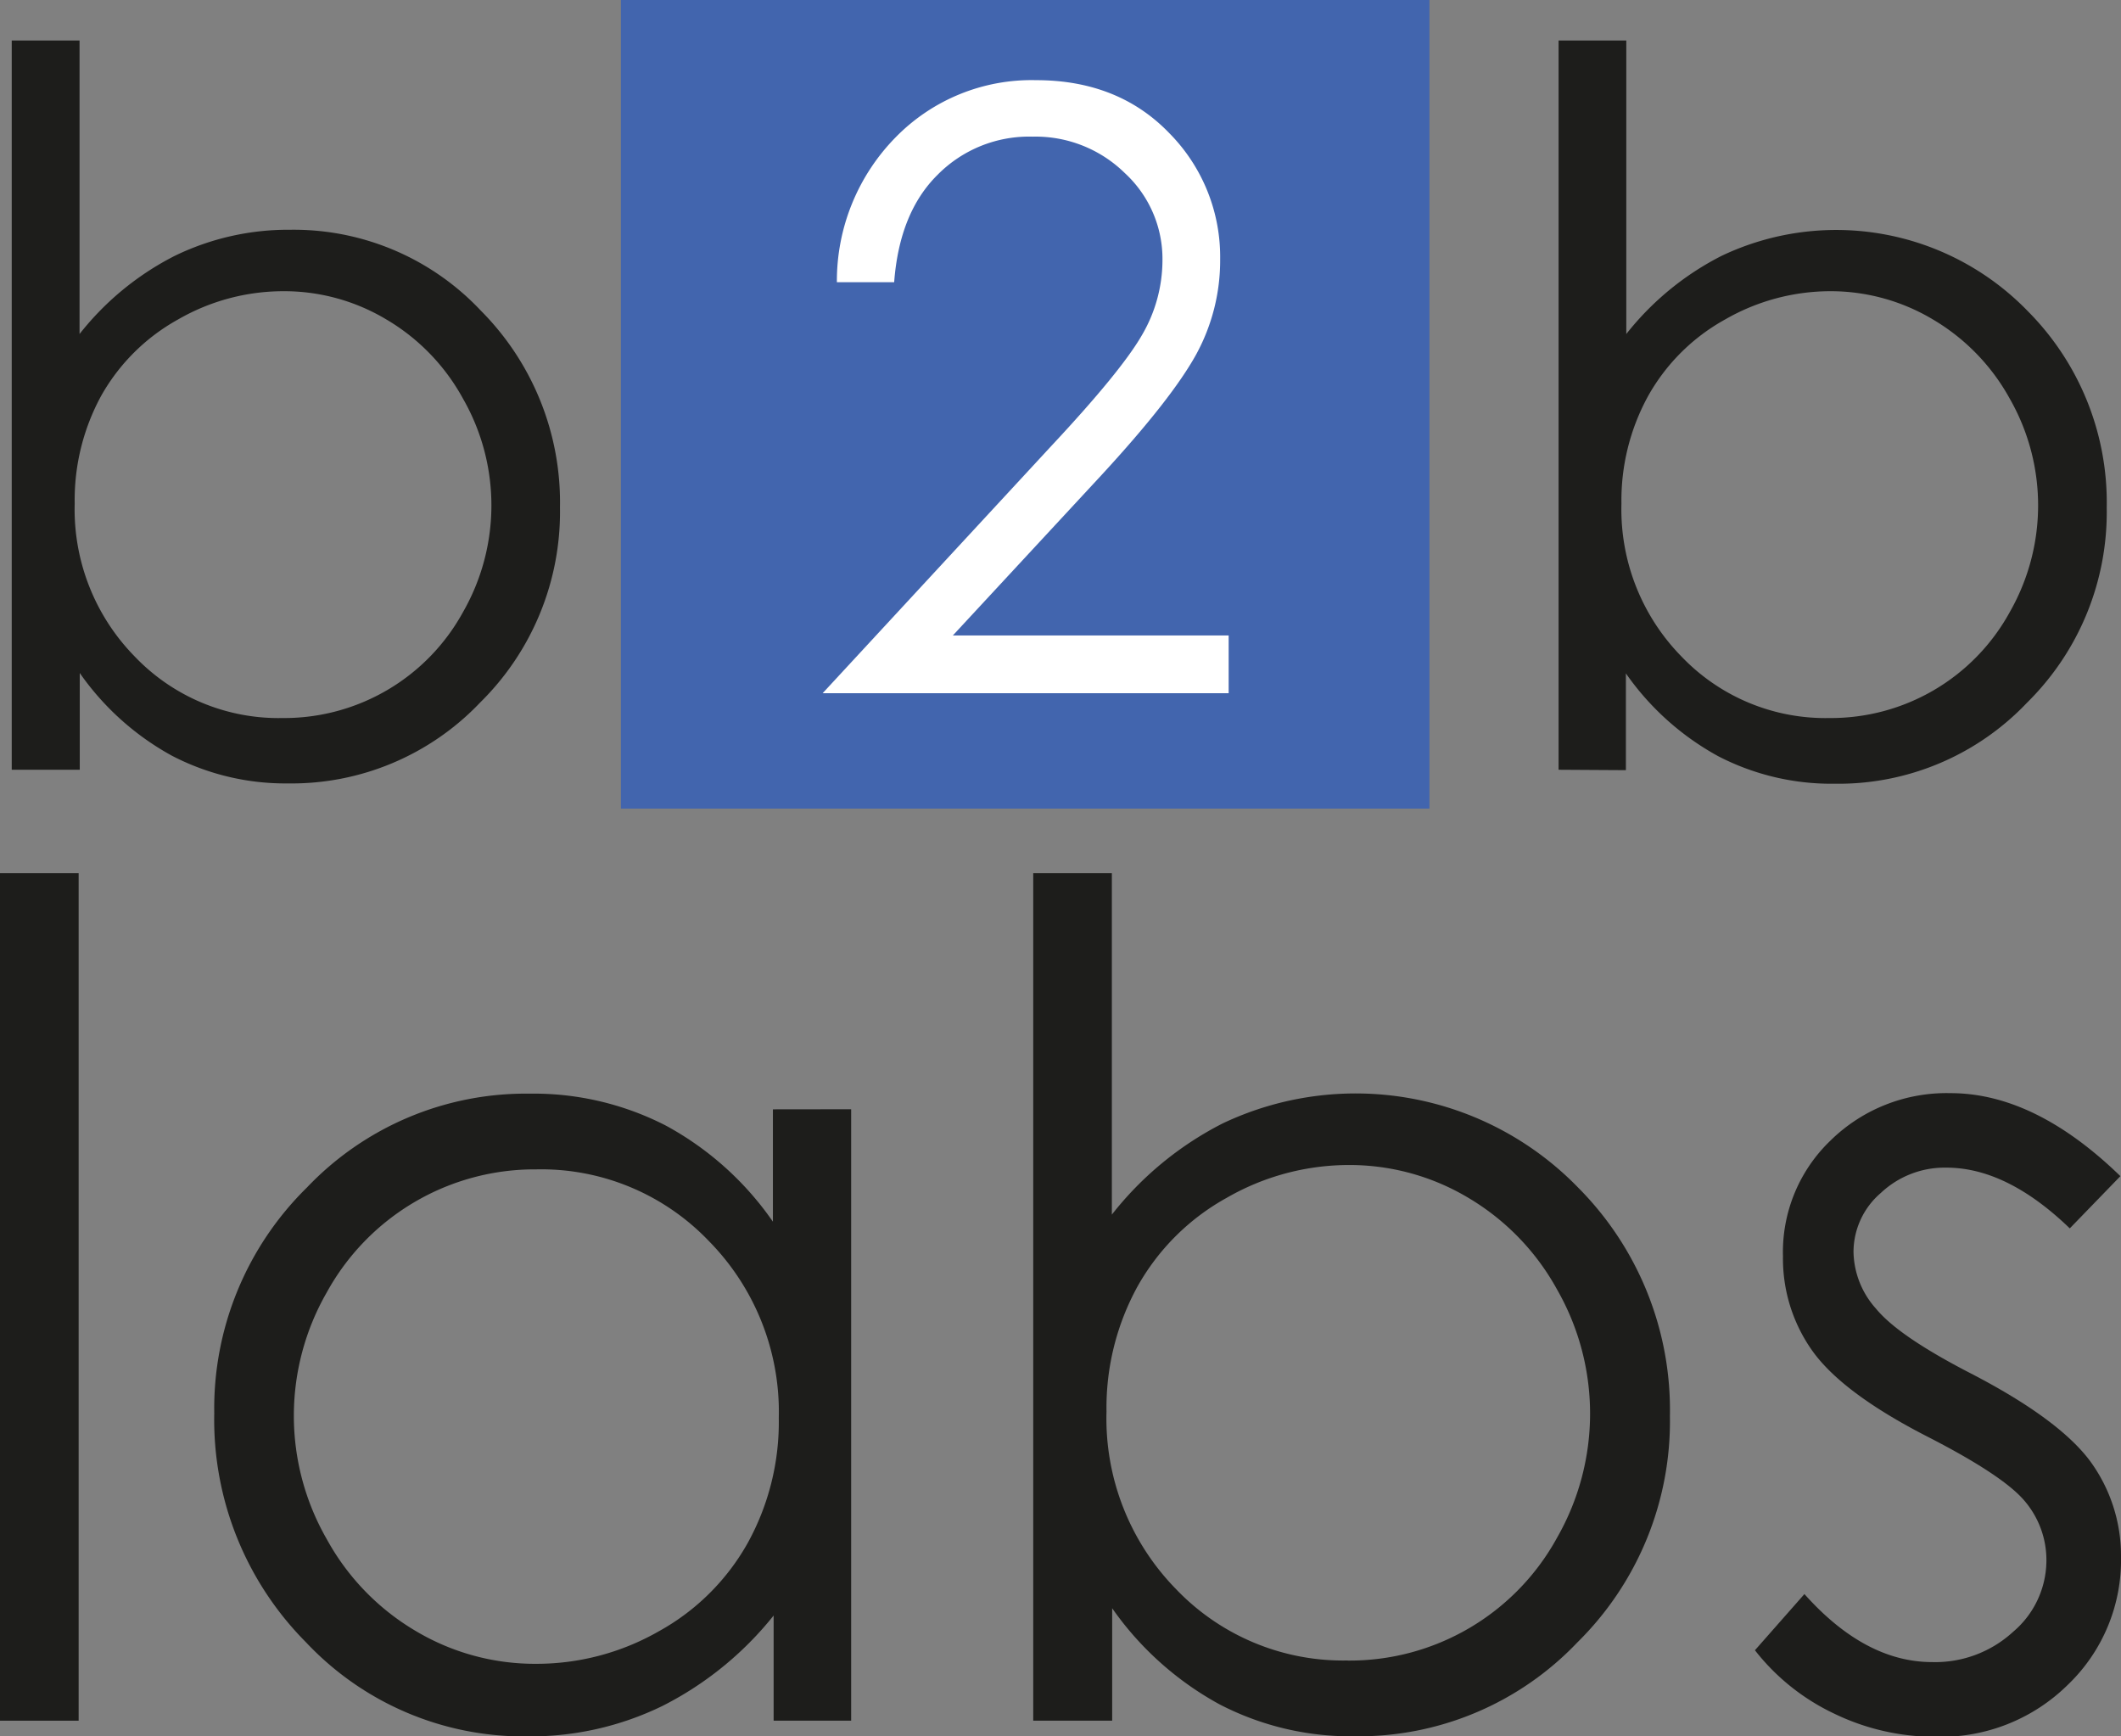
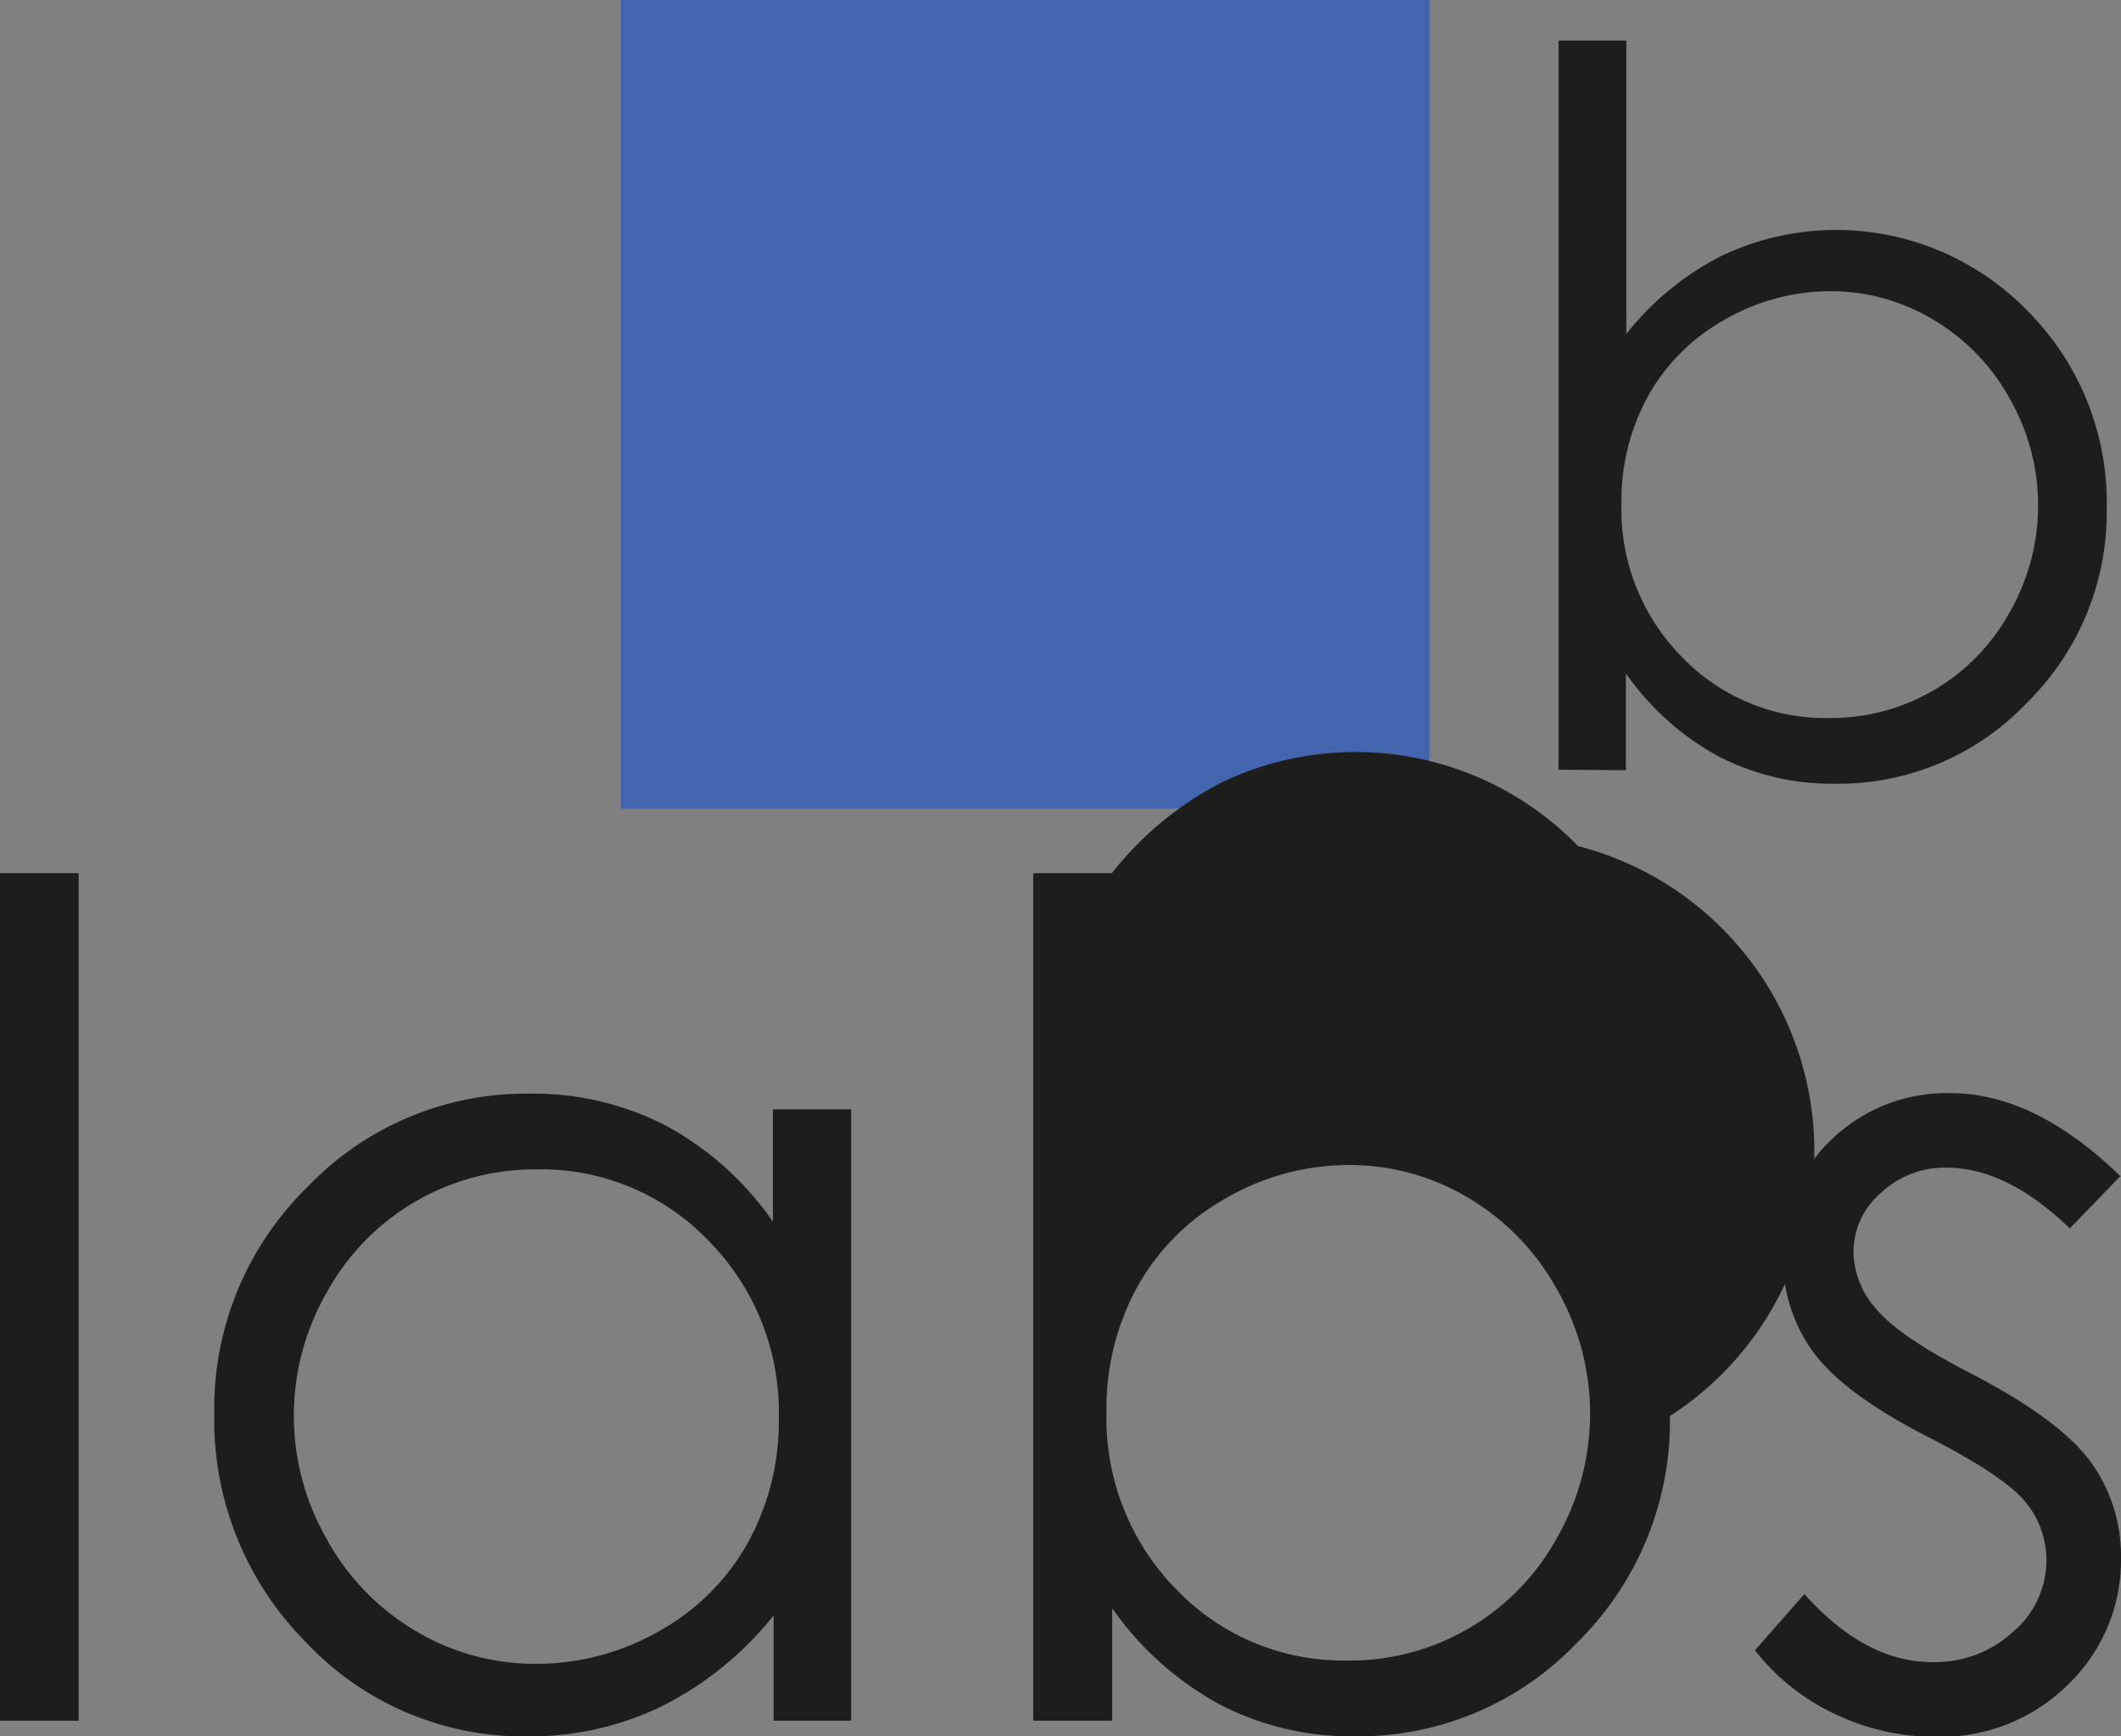
<svg xmlns="http://www.w3.org/2000/svg" viewBox="0 0 209.57 171.54">
  <rect x="0" y="0" width="209.57" height="171.54" fill="#808080" stroke="none" />
  <title>logo_sq_b</title>
  <rect x="61.35" width="79.89" height="79.89" fill="#4265ae" />
-   <path d="M1.16,76.05V4h6.7V33a28.28,28.28,0,0,1,9.4-7.72A25.62,25.62,0,0,1,28.68,22.7a25.37,25.37,0,0,1,18.84,8,26.84,26.84,0,0,1,7.81,19.43,26.43,26.43,0,0,1-7.88,19.27,25.71,25.71,0,0,1-19,8A24.32,24.32,0,0,1,17,74.67a26.8,26.8,0,0,1-9.12-8.18v9.56Zm26.77-5.11A20.15,20.15,0,0,0,45.75,60.47a21.21,21.21,0,0,0,0-21.08,20.45,20.45,0,0,0-7.56-7.82A19.66,19.66,0,0,0,28,28.77a20.86,20.86,0,0,0-10.42,2.8A19.62,19.62,0,0,0,10,39.1,21.52,21.52,0,0,0,7.38,49.76a20.76,20.76,0,0,0,5.94,15.11A19.65,19.65,0,0,0,27.93,70.94Z" fill="#1d1d1b" />
  <path d="M154,76.05V4h6.69V33a28.31,28.31,0,0,1,9.41-7.72,26.35,26.35,0,0,1,30.25,5.45,26.8,26.8,0,0,1,7.81,19.43,26.43,26.43,0,0,1-7.88,19.27,25.69,25.69,0,0,1-19,8,24.32,24.32,0,0,1-11.51-2.72,26.8,26.8,0,0,1-9.12-8.18v9.56Zm26.77-5.11a20.15,20.15,0,0,0,17.81-10.47,21.24,21.24,0,0,0,0-21.08A20.6,20.6,0,0,0,191,31.57a19.7,19.7,0,0,0-10.14-2.8,20.89,20.89,0,0,0-10.42,2.8,19.53,19.53,0,0,0-7.58,7.53,21.42,21.42,0,0,0-2.65,10.66,20.76,20.76,0,0,0,5.94,15.11A19.67,19.67,0,0,0,180.78,70.94Z" fill="#1d1d1b" />
  <path d="M0,86.27H7.77V170H0Z" fill="#1d1d1b" />
  <path d="M84.1,109.59V170H76.44V159.61a33.28,33.28,0,0,1-11,8.94,29.77,29.77,0,0,1-13.3,3,29.51,29.51,0,0,1-21.9-9.29,31.18,31.18,0,0,1-9.07-22.63,30.59,30.59,0,0,1,9.16-22.31,29.85,29.85,0,0,1,22-9.27,28.53,28.53,0,0,1,13.47,3.16,30.61,30.61,0,0,1,10.57,9.49v-11.1ZM53,115.53a23.45,23.45,0,0,0-20.71,12.15,24.47,24.47,0,0,0,0,24.39,23.81,23.81,0,0,0,8.79,9.07A23,23,0,0,0,53,164.38a24.32,24.32,0,0,0,12.09-3.21,22.55,22.55,0,0,0,8.78-8.71,24.75,24.75,0,0,0,3.08-12.36A24.06,24.06,0,0,0,70,122.57,22.89,22.89,0,0,0,53,115.53Z" fill="#1d1d1b" />
-   <path d="M102.09,170V86.27h7.77V120a32.82,32.82,0,0,1,10.93-9,30.63,30.63,0,0,1,35.13,6.32A31.13,31.13,0,0,1,165,139.9a30.67,30.67,0,0,1-9.15,22.37,29.83,29.83,0,0,1-22,9.27,28.12,28.12,0,0,1-13.36-3.16,31.15,31.15,0,0,1-10.6-9.49V170Zm31.09-5.94a23.37,23.37,0,0,0,20.68-12.16,24.67,24.67,0,0,0,0-24.48,23.88,23.88,0,0,0-8.78-9.08,22.87,22.87,0,0,0-11.77-3.24,24.21,24.21,0,0,0-12.1,3.24,22.66,22.66,0,0,0-8.81,8.75,24.9,24.9,0,0,0-3.07,12.38A24.08,24.08,0,0,0,116.2,157,22.83,22.83,0,0,0,133.18,164.05Z" fill="#1d1d1b" />
+   <path d="M102.09,170V86.27h7.77a32.82,32.82,0,0,1,10.93-9,30.63,30.63,0,0,1,35.13,6.32A31.13,31.13,0,0,1,165,139.9a30.67,30.67,0,0,1-9.15,22.37,29.83,29.83,0,0,1-22,9.27,28.12,28.12,0,0,1-13.36-3.16,31.15,31.15,0,0,1-10.6-9.49V170Zm31.09-5.94a23.37,23.37,0,0,0,20.68-12.16,24.67,24.67,0,0,0,0-24.48,23.88,23.88,0,0,0-8.78-9.08,22.87,22.87,0,0,0-11.77-3.24,24.21,24.21,0,0,0-12.1,3.24,22.66,22.66,0,0,0-8.81,8.75,24.9,24.9,0,0,0-3.07,12.38A24.08,24.08,0,0,0,116.2,157,22.83,22.83,0,0,0,133.18,164.05Z" fill="#1d1d1b" />
  <path d="M209.51,116.2l-5,5.16q-6.22-6-12.19-6a9.19,9.19,0,0,0-6.48,2.5,7.69,7.69,0,0,0-2.7,5.83,8.62,8.62,0,0,0,2.22,5.6c1.49,1.82,4.6,3.94,9.35,6.39q8.68,4.49,11.8,8.66a15.82,15.82,0,0,1,3.06,9.49,17.05,17.05,0,0,1-5.23,12.6,17.86,17.86,0,0,1-13.07,5.16,22.81,22.81,0,0,1-10-2.27,21.7,21.7,0,0,1-7.87-6.28l4.89-5.55q6,6.72,12.63,6.72a11.38,11.38,0,0,0,8-3,9.26,9.26,0,0,0,3.28-7,9,9,0,0,0-2.17-5.94q-2.16-2.55-9.79-6.44-8.17-4.22-11.13-8.32a15.73,15.73,0,0,1-2.94-9.39,15.25,15.25,0,0,1,4.69-11.43A16.36,16.36,0,0,1,192.72,108Q201.06,108,209.51,116.2Z" fill="#1d1d1b" />
-   <path d="M88.35,27.88H82.69a20.25,20.25,0,0,1,5.84-14.35,18.78,18.78,0,0,1,13.84-5.61q8.14,0,13.19,5.26a17.37,17.37,0,0,1,5,12.42A19.35,19.35,0,0,1,118.2,35q-2.42,4.4-9.34,11.91L94.15,62.78H121.4v5.71H81.28l22.57-24.4q6.87-7.35,8.94-10.91a14.68,14.68,0,0,0,2.07-7.5,11.53,11.53,0,0,0-3.72-8.58,12.59,12.59,0,0,0-9.1-3.6,12.71,12.71,0,0,0-9.41,3.78Q88.87,21,88.35,27.88Z" fill="#fff" />
</svg>